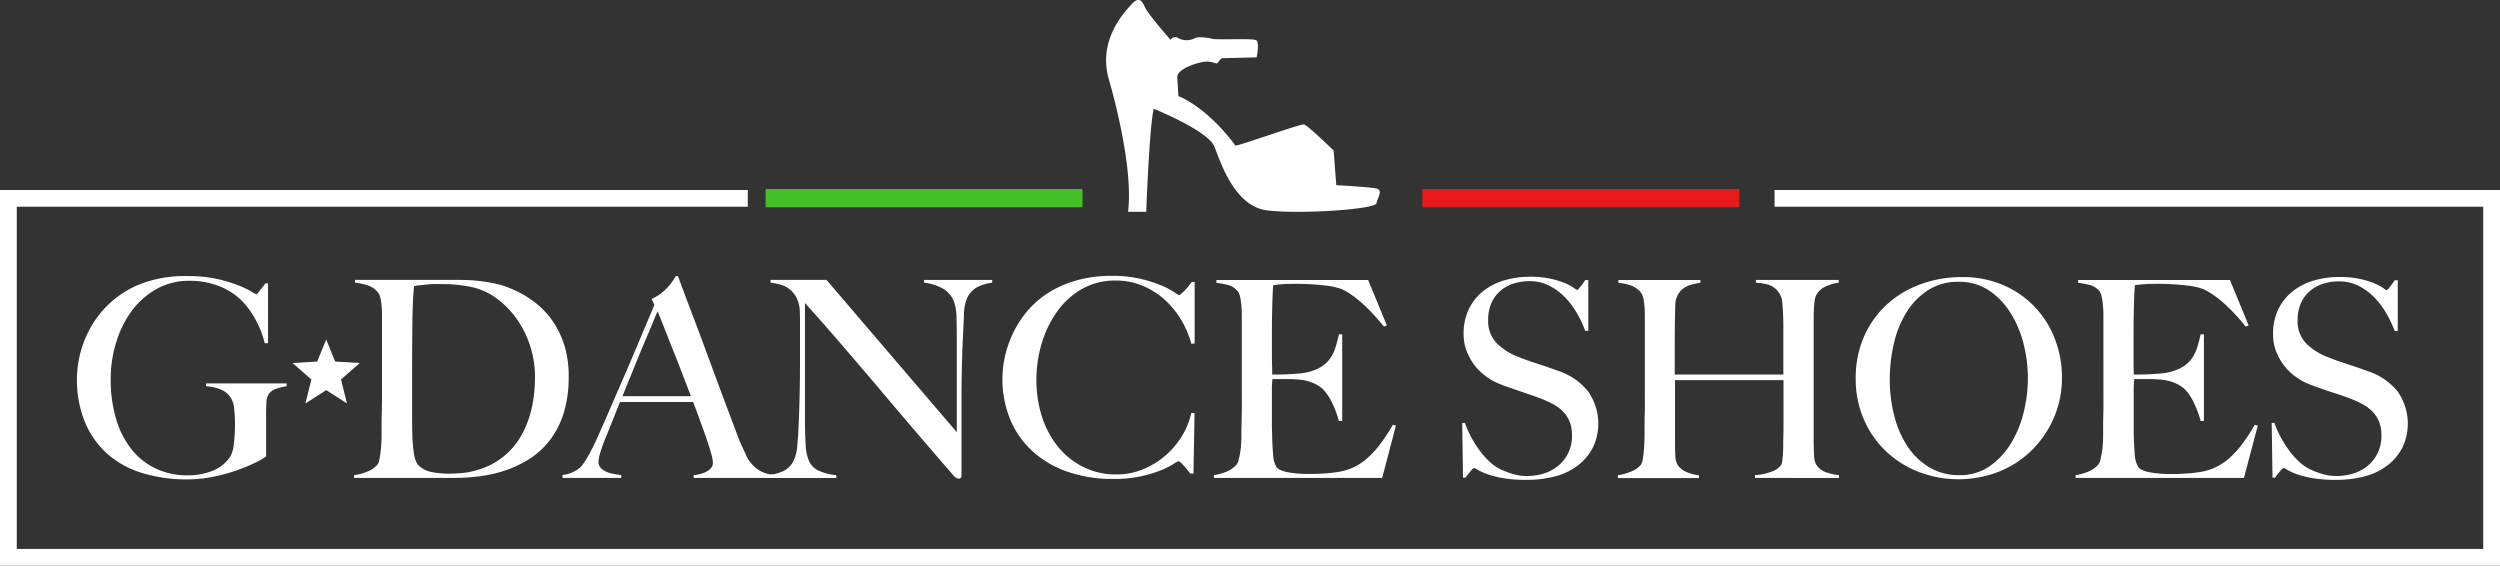
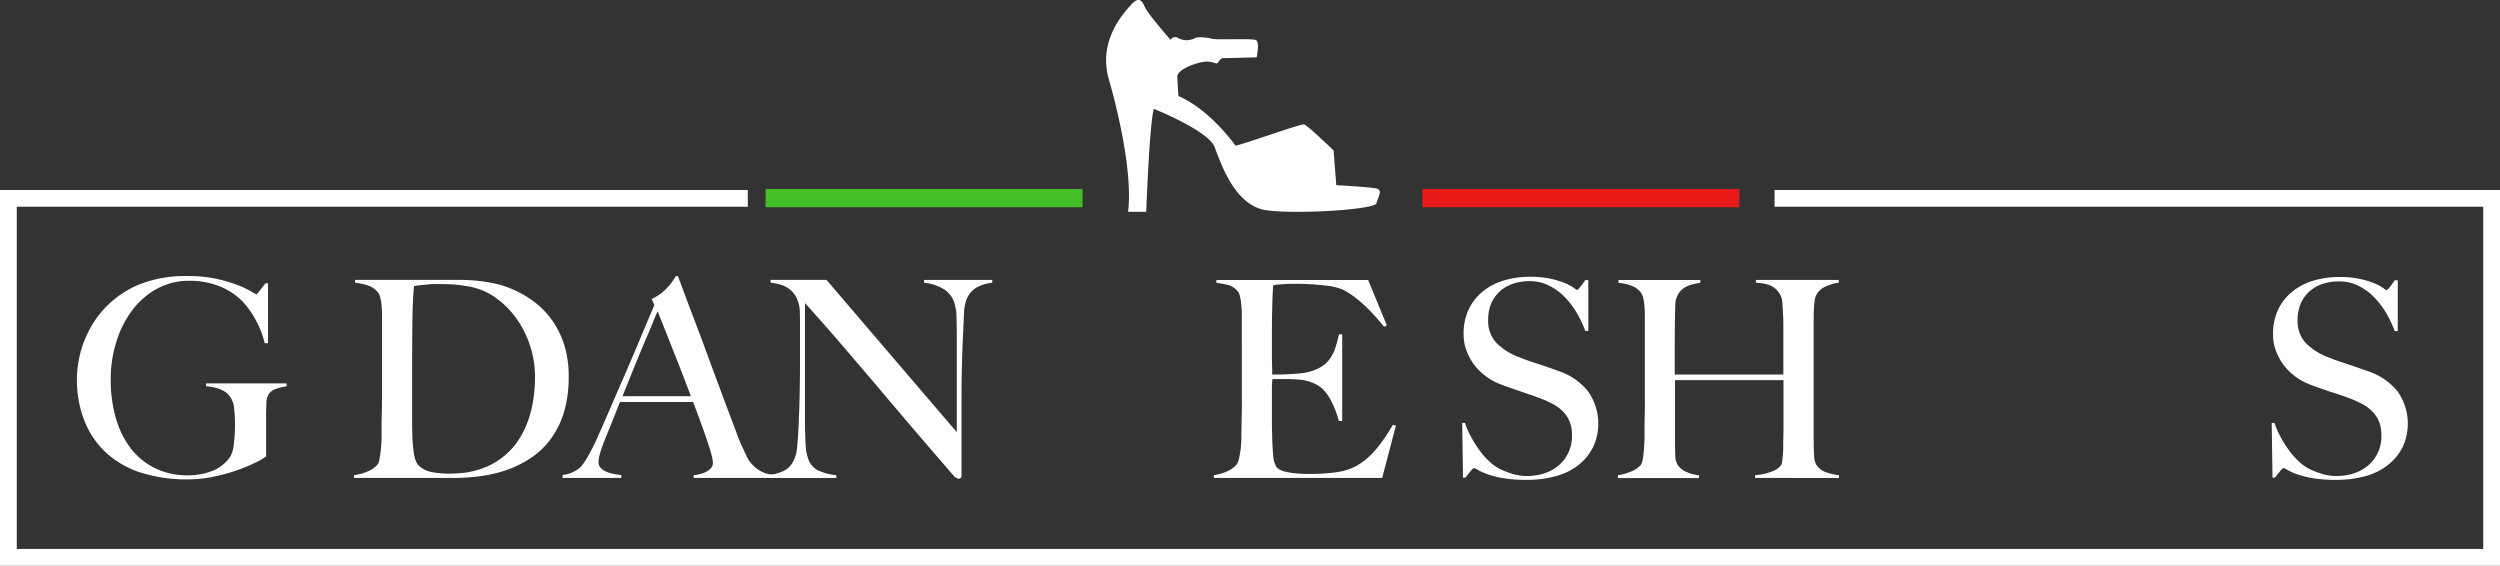
<svg xmlns="http://www.w3.org/2000/svg" viewBox="0 0 894.44 202.4">
  <rect x="0" y="0" width="894.44" height="202.4" fill="#333333" stroke="none" />
  <defs>
    <style>.cls-1{fill:#fff;}.cls-2{fill:none;stroke:#fff;stroke-miterlimit:10;stroke-width:6px;}.cls-3{fill:#e81a1a;}.cls-4{fill:#44bf26;}</style>
  </defs>
  <title>logo-gdance-white</title>
  <g id="Livello_2" data-name="Livello 2">
    <g id="Layer_1" data-name="Layer 1">
      <path class="cls-1" d="M98.94,139.07a5.12,5.12,0,0,0-2.85,2,6.87,6.87,0,0,0-.79,3.34c-.07,1.51-.1,3-.1,4.53v14.36a22.11,22.11,0,0,1-3.39,2,62.52,62.52,0,0,1-15.2,5.21,46,46,0,0,1-9.45,1,53.94,53.94,0,0,1-16.72-2.41A33.22,33.22,0,0,1,38,162a31,31,0,0,1-7.78-11.41,40.26,40.26,0,0,1-2.7-15.1,37.54,37.54,0,0,1,.49-5.66,38.52,38.52,0,0,1,1.72-6.73,37.85,37.85,0,0,1,3.44-7.19A35.05,35.05,0,0,1,38.73,109a35.42,35.42,0,0,1,11.61-7.43,44.39,44.39,0,0,1,16.73-2.8,47,47,0,0,1,10.42,1,53.22,53.22,0,0,1,7.63,2.26,33.14,33.14,0,0,1,4.77,2.26,10,10,0,0,0,1.87,1c.13,0,.49-.4,1.08-1.18L95,101.34h.89v21.45H94.71a33.67,33.67,0,0,0-3.25-8.36,30.74,30.74,0,0,0-4.62-6.5,23.44,23.44,0,0,0-8.07-5.41,28.33,28.33,0,0,0-11-2.06,23.69,23.69,0,0,0-11.7,2.9,28,28,0,0,0-8.86,7.77,36.88,36.88,0,0,0-5.6,11.22,44.47,44.47,0,0,0-2,13.33,49.39,49.39,0,0,0,1.87,14,32.12,32.12,0,0,0,5.41,10.87,24.6,24.6,0,0,0,8.66,7,26.24,26.24,0,0,0,11.7,2.51,23.71,23.71,0,0,0,8.81-1.62,13.41,13.41,0,0,0,6.44-5.27,12,12,0,0,0,1.18-4.52,56.2,56.2,0,0,0,.39-6.69,50.33,50.33,0,0,0-.34-6.2,7.83,7.83,0,0,0-2-4.53q-2.27-2.55-8-3.05v-1h28.82v1A19.39,19.39,0,0,0,98.94,139.07Z" />
      <path class="cls-1" d="M201.74,147.58a31.67,31.67,0,0,1-4.82,9.64,28.4,28.4,0,0,1-7.08,6.69,38.53,38.53,0,0,1-8.56,4.23,46.81,46.81,0,0,1-9.35,2.21,70.4,70.4,0,0,1-9.34.64H126.68v-1a17.38,17.38,0,0,0,4.77-1.28,9.17,9.17,0,0,0,3.49-2.36,3.25,3.25,0,0,0,.74-1.67c.17-.79.31-1.67.44-2.66s.23-2,.3-3.15.1-2.19.1-3.24,0-2.17,0-3.74.06-3.3.1-5.17.05-3.78.05-5.75V112.56q0-1.77-.15-3.3a20,20,0,0,0-.45-2.75,4.51,4.51,0,0,0-.88-1.92,7.71,7.71,0,0,0-3.54-2.46,22.48,22.48,0,0,0-4.63-1v-1c2.76,0,6.73,0,11.91,0s11.44,0,18.79,0h6.29c2.17,0,4.33.1,6.5.3a58.14,58.14,0,0,1,6.49,1,33.06,33.06,0,0,1,6.39,2.07,37.21,37.21,0,0,1,7.78,4.52,30.11,30.11,0,0,1,6.34,6.55,32.07,32.07,0,0,1,4.33,8.75,36.67,36.67,0,0,1,1.62,11.37A43.21,43.21,0,0,1,201.74,147.58Zm-12.1-23.9a35.56,35.56,0,0,0-4.92-9.79,31.55,31.55,0,0,0-7.47-7.43,23.14,23.14,0,0,0-9.45-3.94c-1.31-.26-2.75-.47-4.33-.64s-3.51-.24-5.8-.24c-.79,0-1.64,0-2.56,0s-1.82.1-2.7.19-1.71.19-2.46.25a10.22,10.22,0,0,0-1.82.3q-.49,4.81-.59,13.28t-.1,20.16v11.51c0,3.42,0,6.2.1,8.37,0,.92.05,1.91.14,3s.22,2.13.35,3.14a12.71,12.71,0,0,0,.64,2.76,4.87,4.87,0,0,0,1,1.82,9.13,9.13,0,0,0,5,2.51,32,32,0,0,0,5.66.54c1.63,0,3.32-.08,5.06-.25a24.3,24.3,0,0,0,4.87-.93,26.11,26.11,0,0,0,15.89-11.86q5.26-8.8,5.26-21.69A35.48,35.48,0,0,0,189.64,123.68Z" />
      <path class="cls-1" d="M248.18,171v-1a10.32,10.32,0,0,0,1.42-.2,12.13,12.13,0,0,0,2.36-.68,6.92,6.92,0,0,0,2.17-1.38,3,3,0,0,0,.93-2.26,12.94,12.94,0,0,0-.54-2.91q-.54-2-1.52-4.92t-2.27-6.44q-1.28-3.54-2.75-7.38H221.81c-1,2.5-1.94,4.87-2.85,7.14s-1.84,4.54-2.76,6.83c-1.37,3.54-2.06,6-2.06,7.48a3,3,0,0,0,.78,2.11,6.12,6.12,0,0,0,2,1.38,11.75,11.75,0,0,0,2.66.79l2.7.44v1h-21v-1.08a10.91,10.91,0,0,0,4.38-1.37,10.23,10.23,0,0,0,2.11-1.48,21.31,21.31,0,0,0,2.26-3.25,70.9,70.9,0,0,0,3.84-7.57q2.07-4.62,4.62-10.53t5.27-12.15q2.7-6.24,5.36-12.59t5-11.85l-1-2.17a15.91,15.91,0,0,0,3.2-1.87,18.49,18.49,0,0,0,2.51-2.26,20.73,20.73,0,0,0,1.82-2.26c.49-.72.87-1.31,1.13-1.77h.79q3,8.16,5.8,15.49t5.26,14.12l4.87,13.13q2.37,6.34,4.73,12.54,1.08,3.06,2,5.07l2.12,4.57a11.47,11.47,0,0,0,.88,1.38,12.61,12.61,0,0,0,1.82,2,11.36,11.36,0,0,0,2.81,1.82,10.15,10.15,0,0,0,3.93.88V171Zm-12.89-59.61c-.4.85-1,2.2-1.72,4s-1.69,4.07-2.81,6.69-2.34,5.59-3.69,8.9-2.8,6.91-4.37,10.78h24.49c-1.11-2.95-2.25-5.91-3.39-8.86s-2.26-5.78-3.35-8.51-2.06-5.21-2.95-7.47S235.88,112.82,235.29,111.38Z" />
      <path class="cls-1" d="M349.16,103a8.61,8.61,0,0,0-3.39,4.23,16.43,16.43,0,0,0-.89,5.46q-.19,4-.39,8.51c-.14,2.82-.25,6.14-.35,10s-.14,8-.14,12.35v6.29c0,2.3,0,4.64,0,7s0,4.77,0,7.13v6.39a.86.86,0,0,1-.24.64,1,1,0,0,1-.74.25,2.71,2.71,0,0,1-1.77-1q-8.37-9.65-15.25-17.71T313,137.2q-6.25-7.32-12.25-14.31T288,108.43v41.51c0,3.35.08,6.36.24,9.05a16.48,16.48,0,0,0,1.23,6,7.15,7.15,0,0,0,3.4,3.4,20.49,20.49,0,0,0,6.34,1.62v1H275v-1a19.46,19.46,0,0,0,4.72-1.23,7.62,7.62,0,0,0,3.74-3.1,13.4,13.4,0,0,0,1.77-6.1c.27-2.69.46-5.9.59-9.64q.19-4.23.3-10t.1-12.35v-12c0-1.31,0-2.92-.1-4.82a11.54,11.54,0,0,0-1.38-4.68,9,9,0,0,0-2.56-2.85,9.64,9.64,0,0,0-3.19-1.47,25.48,25.48,0,0,0-3.3-.64v-1h20l46.63,54.5V121.22q0-3.94-.1-7.53a17.79,17.79,0,0,0-.88-5.66,9.05,9.05,0,0,0-3.49-4.47,17.33,17.33,0,0,0-7.23-2.41v-1H355v1A14.87,14.87,0,0,0,349.16,103Z" />
-       <path class="cls-1" d="M426.24,123a33.42,33.42,0,0,0-3.84-8.86,31.24,31.24,0,0,0-6-7.18,27.68,27.68,0,0,0-7.87-4.82,24.58,24.58,0,0,0-9.3-1.77,23.93,23.93,0,0,0-12.1,3,27.82,27.82,0,0,0-8.9,8.07,38.55,38.55,0,0,0-5.51,11.36,44.73,44.73,0,0,0-1.92,13,42.46,42.46,0,0,0,2,13.28,32.67,32.67,0,0,0,5.76,10.78,27.23,27.23,0,0,0,9.05,7.23,26,26,0,0,0,11.8,2.65,24.55,24.55,0,0,0,9.59-1.87,28.86,28.86,0,0,0,8-4.91,29.54,29.54,0,0,0,5.9-7,26,26,0,0,0,3.3-8.21h1.18L427,169.42h-1.19a28.21,28.21,0,0,0-2.46-3Q422.1,165,421.61,165a9,9,0,0,0-1.77,1,28.4,28.4,0,0,1-4.52,2.26,42.78,42.78,0,0,1-7.18,2.16,45,45,0,0,1-9.74.94,49.34,49.34,0,0,1-16.53-2.61,35.78,35.78,0,0,1-12.54-7.38A31.85,31.85,0,0,1,361.41,150a37.72,37.72,0,0,1-2.76-14.61,37.69,37.69,0,0,1,1.13-8.85,41.87,41.87,0,0,1,1.77-5.36,37.57,37.57,0,0,1,2.91-5.66,35,35,0,0,1,5.11-6.39,32.67,32.67,0,0,1,7.18-5.37,40.16,40.16,0,0,1,9.35-3.69,46.3,46.3,0,0,1,11.71-1.37,43.93,43.93,0,0,1,10.33,1.08,46.61,46.61,0,0,1,7.37,2.36,27.67,27.67,0,0,1,4.53,2.36,8.75,8.75,0,0,0,1.77,1.08,1.63,1.63,0,0,0,.74-.44,15.17,15.17,0,0,0,1.18-1.08c.43-.43.87-.92,1.33-1.48a21.29,21.29,0,0,0,1.28-1.72h1.08v22Z" />
      <path class="cls-1" d="M494.51,171H434.3v-1a19.91,19.91,0,0,0,4.58-1.28,9.35,9.35,0,0,0,3.49-2.46,4.38,4.38,0,0,0,.79-1.72q.29-1.12.54-2.61a29.2,29.2,0,0,0,.34-3.09c.07-1.09.1-2.15.1-3.2s0-2.17.05-3.74.06-3.3.1-5.17,0-3.78,0-5.75V116.1c0-1.18,0-2.39,0-3.64s-.1-2.43-.2-3.54a18.42,18.42,0,0,0-.49-3,4.09,4.09,0,0,0-.94-1.92,6.74,6.74,0,0,0-3.14-2,42.21,42.21,0,0,0-4.33-.83v-1h54.3l6.69,16.23-1,.5q-8-9.94-14.95-13.38a23.56,23.56,0,0,0-6.2-1.38,87.76,87.76,0,0,0-11-.59c-1.38,0-2.8,0-4.28.15a28.6,28.6,0,0,0-3.2.34c-.13,1-.24,3.22-.34,6.49s-.15,7.09-.15,11.42v6.29c0,1.71,0,3.1.05,4.18s.05,1.92.05,2.51V134h2q1.47,0,3.39-.09c1.28-.07,2.56-.15,3.84-.25a23.18,23.18,0,0,0,3.19-.44,17,17,0,0,0,4.92-1.87,10.93,10.93,0,0,0,3.2-2.85,13.94,13.94,0,0,0,2-3.89,48.94,48.94,0,0,0,1.33-5h1.18v31H479a34,34,0,0,0-2.41-6.49,17.51,17.51,0,0,0-3.4-5,13,13,0,0,0-3.79-2.26,16.81,16.81,0,0,0-5.16-1.08q-1.47-.1-2.46-.15c-.66,0-1.31,0-2,0h-4.52a29.13,29.13,0,0,0-.2,4v11.81c0,1.05,0,2.05.05,3s.05,1.75.05,2.41c.06,2.1.18,4.08.34,5.95a9.51,9.51,0,0,0,1.13,4.18q.89,1.38,4.24,2a42.13,42.13,0,0,0,7.27.59c1.12,0,2.55,0,4.28-.1a54.18,54.18,0,0,0,5.46-.49,21.29,21.29,0,0,0,5.81-1.53,20.43,20.43,0,0,0,5.11-3.19,33,33,0,0,0,4.78-5.07,67.73,67.73,0,0,0,4.77-7.23l1.08.29Z" />
      <path class="cls-1" d="M569.91,160.07a18.89,18.89,0,0,1-5.31,6.4,22.55,22.55,0,0,1-8.11,3.93,39.13,39.13,0,0,1-10.33,1.28,49.1,49.1,0,0,1-8.27-.59,33.24,33.24,0,0,1-5.7-1.42,21,21,0,0,1-3.4-1.53,4.4,4.4,0,0,0-1.42-.69c-.2,0-.63.4-1.28,1.18s-1.25,1.55-1.77,2.27h-.89l-.29-19.58h1a31,31,0,0,0,2.26,5.16,43.21,43.21,0,0,0,3,4.73,26.76,26.76,0,0,0,3.45,3.88,16.69,16.69,0,0,0,3.49,2.56,27.74,27.74,0,0,0,4.43,1.77,17.28,17.28,0,0,0,5.31.89q7.28,0,11.8-4a13.61,13.61,0,0,0,4.53-10.77,12.16,12.16,0,0,0-.89-4.82,11.28,11.28,0,0,0-2.41-3.59,14.35,14.35,0,0,0-3.59-2.61,39,39,0,0,0-4.42-2q-2.37-.88-4.14-1.47c-1.18-.4-2.28-.77-3.29-1.13l-3.15-1.09c-1.08-.35-2.38-.83-3.88-1.42a21.26,21.26,0,0,1-4.92-2.71,20,20,0,0,1-4.14-4,20.45,20.45,0,0,1-2.85-5.12,16.4,16.4,0,0,1-1.08-6,20,20,0,0,1,1.94-9.15,18.6,18.6,0,0,1,5.21-6.39,22,22,0,0,1,7.56-3.79,32.39,32.39,0,0,1,9-1.23,33.71,33.71,0,0,1,7.57.74,30.39,30.39,0,0,1,5.17,1.62,18.06,18.06,0,0,1,3,1.62,6.26,6.26,0,0,0,1.13.74c.2,0,.6-.39,1.23-1.18s1.19-1.57,1.72-2.36h1.08v18.2h-1.08a39.56,39.56,0,0,0-3.05-6.44,29.18,29.18,0,0,0-4.33-5.71,20.92,20.92,0,0,0-5.61-4.08,15.37,15.37,0,0,0-7-1.58,18.47,18.47,0,0,0-5.76.89,13.45,13.45,0,0,0-4.72,2.66,12.36,12.36,0,0,0-3.15,4.37,14.94,14.94,0,0,0-1.13,6,11.34,11.34,0,0,0,3.14,8.36,22.44,22.44,0,0,0,8.15,5c1.31.52,2.53,1,3.68,1.37s2.27.77,3.38,1.13,2.24.74,3.39,1.14,2.34.82,3.58,1.27A22.78,22.78,0,0,1,568.15,140a20,20,0,0,1,1.76,20.11Z" />
      <path class="cls-1" d="M627.91,171v-1a20.14,20.14,0,0,0,6.1-1.33,6.75,6.75,0,0,0,3.24-2.31,3.47,3.47,0,0,0,.35-1.18q.15-.88.24-2.07t.15-2.46c0-.85,0-1.67,0-2.45q.11-3.26.1-6.69V136H599.28v21.15c0,1.91,0,3.74.1,5.51a7.06,7.06,0,0,0,.88,3.74,7.35,7.35,0,0,0,3.35,2.56,14.81,14.81,0,0,0,4.23,1.08v1h-29v-1a20.55,20.55,0,0,0,4.72-1.33,8.79,8.79,0,0,0,3.44-2.31,4,4,0,0,0,.64-1.62,22.61,22.61,0,0,0,.4-2.61c.09-1,.18-2,.24-3.2s.1-2.24.1-3.29,0-2.17,0-3.74.06-3.3.1-5.17,0-3.78,0-5.75V112.56q0-1.77-.15-3.3a21.72,21.72,0,0,0-.44-2.75,4.64,4.64,0,0,0-.89-1.92,7.84,7.84,0,0,0-3.39-2.41,19.79,19.79,0,0,0-4.58-1v-1h29.32v1a29.56,29.56,0,0,0-2.95.59,9.28,9.28,0,0,0-2.86,1.23,7,7,0,0,0-2.16,2.31,7.78,7.78,0,0,0-1,3.74c-.07,2.29-.12,4.77-.15,7.42s-.05,5.2-.05,7.63V134h38.86V118.17c0-1.71,0-3.64-.1-5.81-.07-1.24-.15-2.54-.25-3.88a7.19,7.19,0,0,0-.93-3.3,7.48,7.48,0,0,0-4-3.3,19.81,19.81,0,0,0-4.53-.73v-1h29.61v1a15.59,15.59,0,0,0-4.62,1.33,6.9,6.9,0,0,0-3.35,3,5.67,5.67,0,0,0-.59,1.91c-.13.82-.23,1.74-.29,2.76s-.1,2-.1,3.1v32.17c0,1.83,0,3.73,0,5.7s0,4.13,0,6.5c0,1.9.05,3.65.15,5.26a7.16,7.16,0,0,0,.73,3.29,6.79,6.79,0,0,0,3.45,2.76,21.05,21.05,0,0,0,4.72,1.08v1Z" />
-       <path class="cls-1" d="M734.75,149.65a36.75,36.75,0,0,1-8,11.61,35.42,35.42,0,0,1-11.81,7.57,39.8,39.8,0,0,1-28.48,0,35.47,35.47,0,0,1-11.7-7.38,34.57,34.57,0,0,1-7.92-11.41,36,36,0,0,1-2.91-14.61,36.52,36.52,0,0,1,3.05-15.2,34.15,34.15,0,0,1,8.22-11.41,36.09,36.09,0,0,1,12.1-7.18,42.65,42.65,0,0,1,14.61-2.51,36.54,36.54,0,0,1,15,2.95,34.07,34.07,0,0,1,11.26,7.92,34.54,34.54,0,0,1,7.09,11.46,38.21,38.21,0,0,1,2.46,13.58A35.82,35.82,0,0,1,734.75,149.65ZM724,123.09A38.24,38.24,0,0,0,719.35,112a26.49,26.49,0,0,0-7.72-8.07,19.15,19.15,0,0,0-10.92-3.1,19.51,19.51,0,0,0-11.07,3.1,25.25,25.25,0,0,0-7.67,8,36.91,36.91,0,0,0-4.43,11.16,56.73,56.73,0,0,0-1.43,12.65,52.05,52.05,0,0,0,1.58,12.88,35.5,35.5,0,0,0,4.67,10.92,24.43,24.43,0,0,0,7.77,7.58A20.47,20.47,0,0,0,701,170a18.52,18.52,0,0,0,10.77-3.15,26.7,26.7,0,0,0,7.63-8.11A38.91,38.91,0,0,0,724,147.58a51.53,51.53,0,0,0,1.53-12.4A49.53,49.53,0,0,0,724,123.09Z" />
-       <path class="cls-1" d="M802.82,171H742.61v-1a19.91,19.91,0,0,0,4.58-1.28,9.35,9.35,0,0,0,3.49-2.46,4.38,4.38,0,0,0,.79-1.72q.28-1.12.54-2.61a29.2,29.2,0,0,0,.34-3.09c.07-1.09.1-2.15.1-3.2s0-2.17,0-3.74.07-3.3.1-5.17,0-3.78,0-5.75V116.1c0-1.18,0-2.39,0-3.64s-.1-2.43-.2-3.54a18.42,18.42,0,0,0-.49-3A4.19,4.19,0,0,0,751,104a6.81,6.81,0,0,0-3.15-2,42.21,42.21,0,0,0-4.33-.83v-1h54.3l6.69,16.23-1,.5q-8-9.94-15-13.38a23.56,23.56,0,0,0-6.2-1.38,87.76,87.76,0,0,0-11-.59c-1.38,0-2.8,0-4.28.15a28.89,28.89,0,0,0-3.2.34c-.13,1-.24,3.22-.34,6.49s-.15,7.09-.15,11.42v6.29c0,1.71,0,3.1,0,4.18s.05,1.92.05,2.51V134h2q1.47,0,3.39-.09c1.28-.07,2.56-.15,3.84-.25a23.58,23.58,0,0,0,3.2-.44,17.25,17.25,0,0,0,4.92-1.87A10.89,10.89,0,0,0,784,128.5a13.94,13.94,0,0,0,2-3.89,48.94,48.94,0,0,0,1.33-5h1.18v31h-1.18a34,34,0,0,0-2.41-6.49,17.31,17.31,0,0,0-3.4-5,13,13,0,0,0-3.78-2.26,16.94,16.94,0,0,0-5.17-1.08q-1.47-.1-2.46-.15c-.65,0-1.31,0-2,0h-4.52a30.82,30.82,0,0,0-.2,4v11.81c0,1.05,0,2.05,0,3s.05,1.75.05,2.41q.1,3.15.34,5.95A9.49,9.49,0,0,0,765,167q.88,1.38,4.23,2a42.25,42.25,0,0,0,7.28.59c1.11,0,2.54,0,4.28-.1a54.7,54.7,0,0,0,5.46-.49,21.32,21.32,0,0,0,5.8-1.53,20.48,20.48,0,0,0,5.12-3.19,33.46,33.46,0,0,0,4.77-5.07,67.73,67.73,0,0,0,4.77-7.23l1.08.29Z" />
-       <path class="cls-1" d="M859.54,160.07a19,19,0,0,1-5.32,6.4,22.55,22.55,0,0,1-8.11,3.93,39.13,39.13,0,0,1-10.33,1.28,49.1,49.1,0,0,1-8.27-.59,33.24,33.24,0,0,1-5.7-1.42,21,21,0,0,1-3.4-1.53,4.4,4.4,0,0,0-1.42-.69c-.2,0-.63.4-1.28,1.18s-1.25,1.55-1.77,2.27h-.89l-.29-19.58h1a31,31,0,0,0,2.26,5.16,43.21,43.21,0,0,0,3,4.73,26.76,26.76,0,0,0,3.45,3.88,16.69,16.69,0,0,0,3.49,2.56,27.74,27.74,0,0,0,4.43,1.77,17.28,17.28,0,0,0,5.31.89q7.27,0,11.8-4A13.61,13.61,0,0,0,852,155.55a12.16,12.16,0,0,0-.89-4.82,11.28,11.28,0,0,0-2.41-3.59,14.35,14.35,0,0,0-3.59-2.61,39,39,0,0,0-4.42-2c-1.58-.59-3-1.08-4.14-1.47L833.27,140l-3.15-1.09c-1.08-.35-2.38-.83-3.88-1.42a21.26,21.26,0,0,1-4.92-2.71,20,20,0,0,1-4.14-4,20.45,20.45,0,0,1-2.85-5.12,16.4,16.4,0,0,1-1.08-6,20,20,0,0,1,1.94-9.15,18.6,18.6,0,0,1,5.21-6.39,22,22,0,0,1,7.56-3.79,32.39,32.39,0,0,1,9-1.23,33.71,33.71,0,0,1,7.57.74,30.39,30.39,0,0,1,5.17,1.62,18.06,18.06,0,0,1,3,1.62,6.26,6.26,0,0,0,1.13.74c.2,0,.6-.39,1.23-1.18s1.19-1.57,1.72-2.36h1.08v18.2h-1.08a39.56,39.56,0,0,0-3.05-6.44,29.18,29.18,0,0,0-4.33-5.71,20.92,20.92,0,0,0-5.61-4.08,15.34,15.34,0,0,0-7-1.58,18.47,18.47,0,0,0-5.76.89,13.45,13.45,0,0,0-4.72,2.66,12.36,12.36,0,0,0-3.15,4.37,14.94,14.94,0,0,0-1.13,6,11.34,11.34,0,0,0,3.14,8.36,22.44,22.44,0,0,0,8.15,5c1.31.52,2.53,1,3.68,1.37s2.27.77,3.38,1.13,2.24.74,3.39,1.14,2.34.82,3.58,1.27A22.78,22.78,0,0,1,857.77,140a20,20,0,0,1,1.77,20.11Z" />
+       <path class="cls-1" d="M859.54,160.07a19,19,0,0,1-5.32,6.4,22.55,22.55,0,0,1-8.11,3.93,39.13,39.13,0,0,1-10.33,1.28,49.1,49.1,0,0,1-8.27-.59,33.24,33.24,0,0,1-5.7-1.42,21,21,0,0,1-3.4-1.53,4.4,4.4,0,0,0-1.42-.69c-.2,0-.63.4-1.28,1.18s-1.25,1.55-1.77,2.27h-.89l-.29-19.58h1a31,31,0,0,0,2.26,5.16,43.21,43.21,0,0,0,3,4.73,26.76,26.76,0,0,0,3.45,3.88,16.69,16.69,0,0,0,3.49,2.56,27.74,27.74,0,0,0,4.43,1.77,17.28,17.28,0,0,0,5.31.89q7.27,0,11.8-4A13.61,13.61,0,0,0,852,155.55a12.16,12.16,0,0,0-.89-4.82,11.28,11.28,0,0,0-2.41-3.59,14.35,14.35,0,0,0-3.59-2.61,39,39,0,0,0-4.42-2c-1.58-.59-3-1.08-4.14-1.47L833.27,140l-3.15-1.09c-1.08-.35-2.38-.83-3.88-1.42a21.26,21.26,0,0,1-4.92-2.71,20,20,0,0,1-4.14-4,20.45,20.45,0,0,1-2.85-5.12,16.4,16.4,0,0,1-1.08-6,20,20,0,0,1,1.94-9.15,18.6,18.6,0,0,1,5.21-6.39,22,22,0,0,1,7.56-3.79,32.39,32.39,0,0,1,9-1.23,33.71,33.71,0,0,1,7.57.74,30.39,30.39,0,0,1,5.17,1.62,18.06,18.06,0,0,1,3,1.62,6.26,6.26,0,0,0,1.13.74c.2,0,.6-.39,1.23-1.18s1.19-1.57,1.72-2.36h1.08v18.2h-1.08a39.56,39.56,0,0,0-3.05-6.44,29.18,29.18,0,0,0-4.33-5.71,20.92,20.92,0,0,0-5.61-4.08,15.34,15.34,0,0,0-7-1.58,18.47,18.47,0,0,0-5.76.89,13.45,13.45,0,0,0-4.72,2.66,12.36,12.36,0,0,0-3.15,4.37,14.94,14.94,0,0,0-1.13,6,11.34,11.34,0,0,0,3.14,8.36,22.44,22.44,0,0,0,8.15,5c1.31.52,2.53,1,3.68,1.37s2.27.77,3.38,1.13,2.24.74,3.39,1.14,2.34.82,3.58,1.27A22.78,22.78,0,0,1,857.77,140a20,20,0,0,1,1.77,20.11" />
      <polyline class="cls-2" points="634.9 70.97 891.44 70.97 891.44 199.4 3 199.4 3 70.97 267.54 70.97" />
-       <path class="cls-1" d="M128.71,129.87,122,135.78l2.14,8.56-7.43-4.77-7.45,4.77,2.15-8.56-6.75-5.91,8.82-.51,3.23-7.89,3.21,7.89ZM122.64,132l-3.39,3,1,4.1-3.6-2.31L113.06,139l1-4.1-3.38-3,4.39-.25,1.58-3.8,1.55,3.8Z" />
      <path class="cls-1" d="M396.83,28.78s8.87,29.78,6.77,47l6.49,0s1.14-31.2,2.72-36.85c0,0,19.48,7.83,21.72,13.6s7.2,21.29,18.83,22.74,38.63-.36,39.1-2.54,2.57-4.82-.23-5.34-14.14-1.15-14.14-1.15l-.95-12.41s-9.38-9.06-10.58-9.32S443.4,52.15,442,52.1c0,0-8.87-12.78-20.39-17.74,0,0-.28-4-.39-6.81s6.79-5.06,9.42-5.42,4,.56,4.61.58,1.26-1.94,2.27-1.91,12.08-.29,12.08-.29,1.17-5.45-.22-6.15-13.88,0-15.68-.48-5.4-.82-6.23-.19a6.49,6.49,0,0,1-5.83,0,1.88,1.88,0,0,0-2.84.58s-8-9.16-9.13-11.61-2.11-4.15-5-.94S392.62,14.83,396.83,28.78Z" />
      <rect class="cls-3" x="508.91" y="67.63" width="113.39" height="6.52" />
      <rect class="cls-4" x="273.91" y="67.63" width="113.39" height="6.52" />
    </g>
  </g>
</svg>